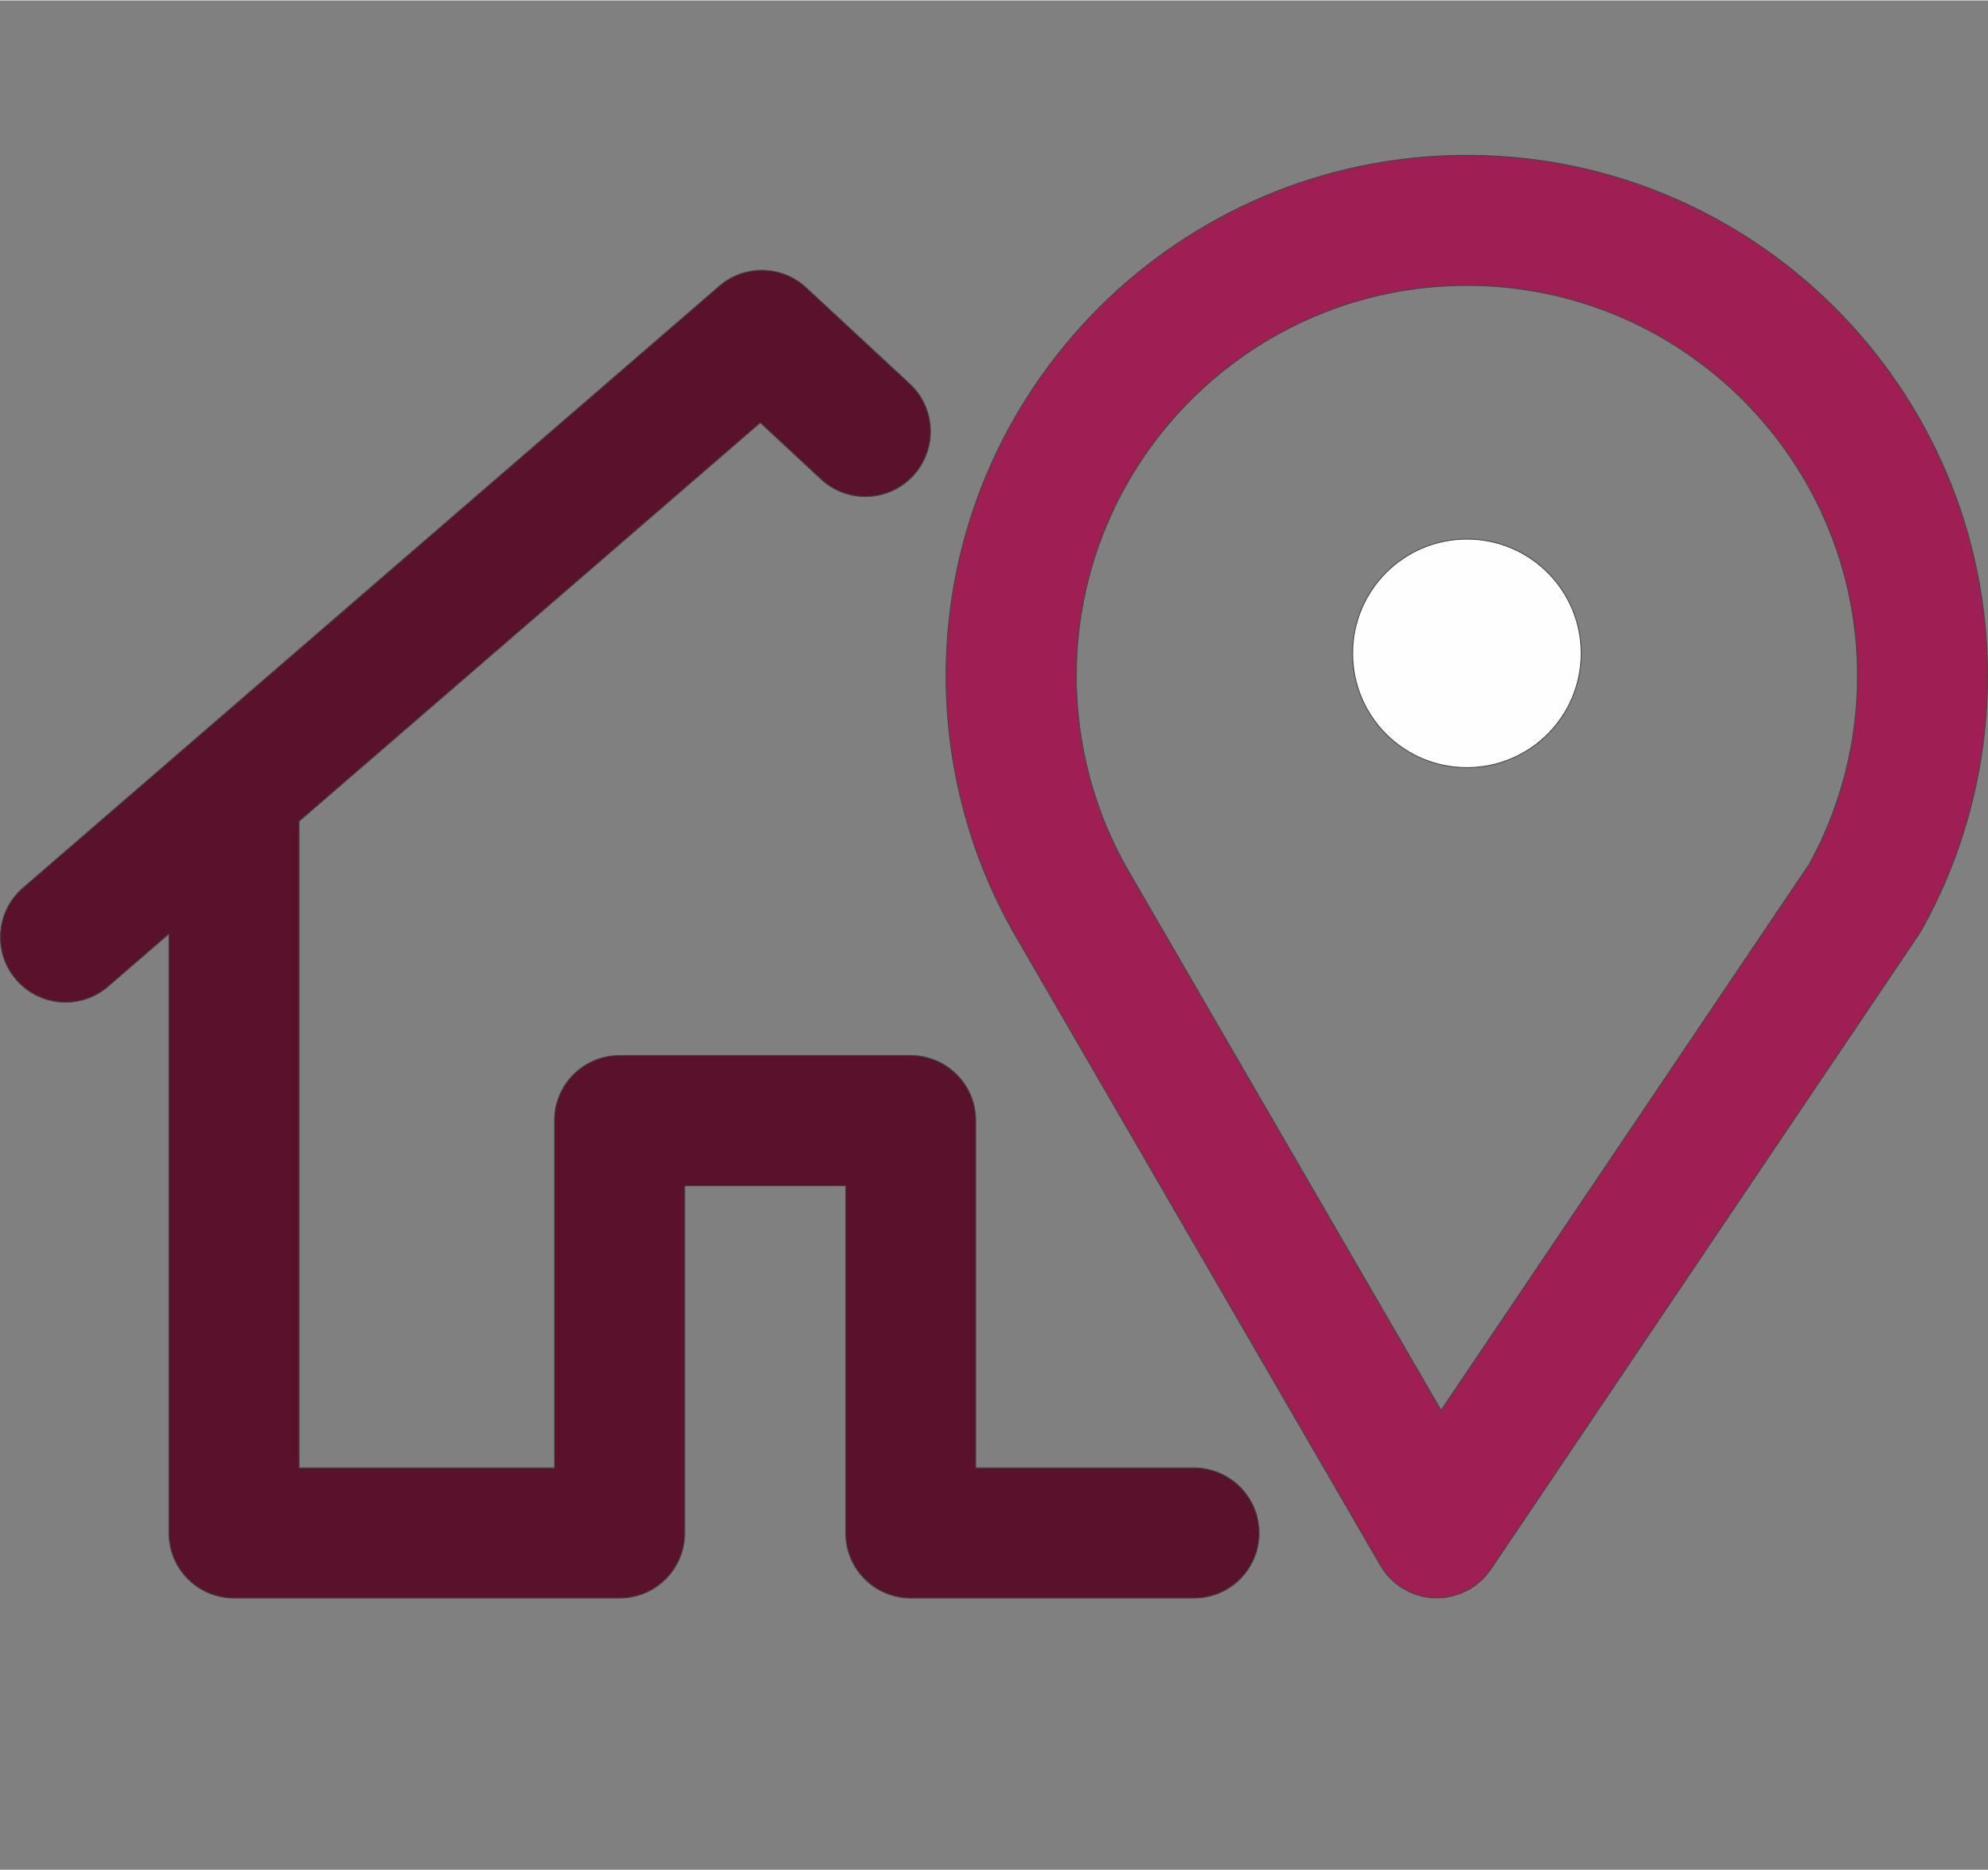
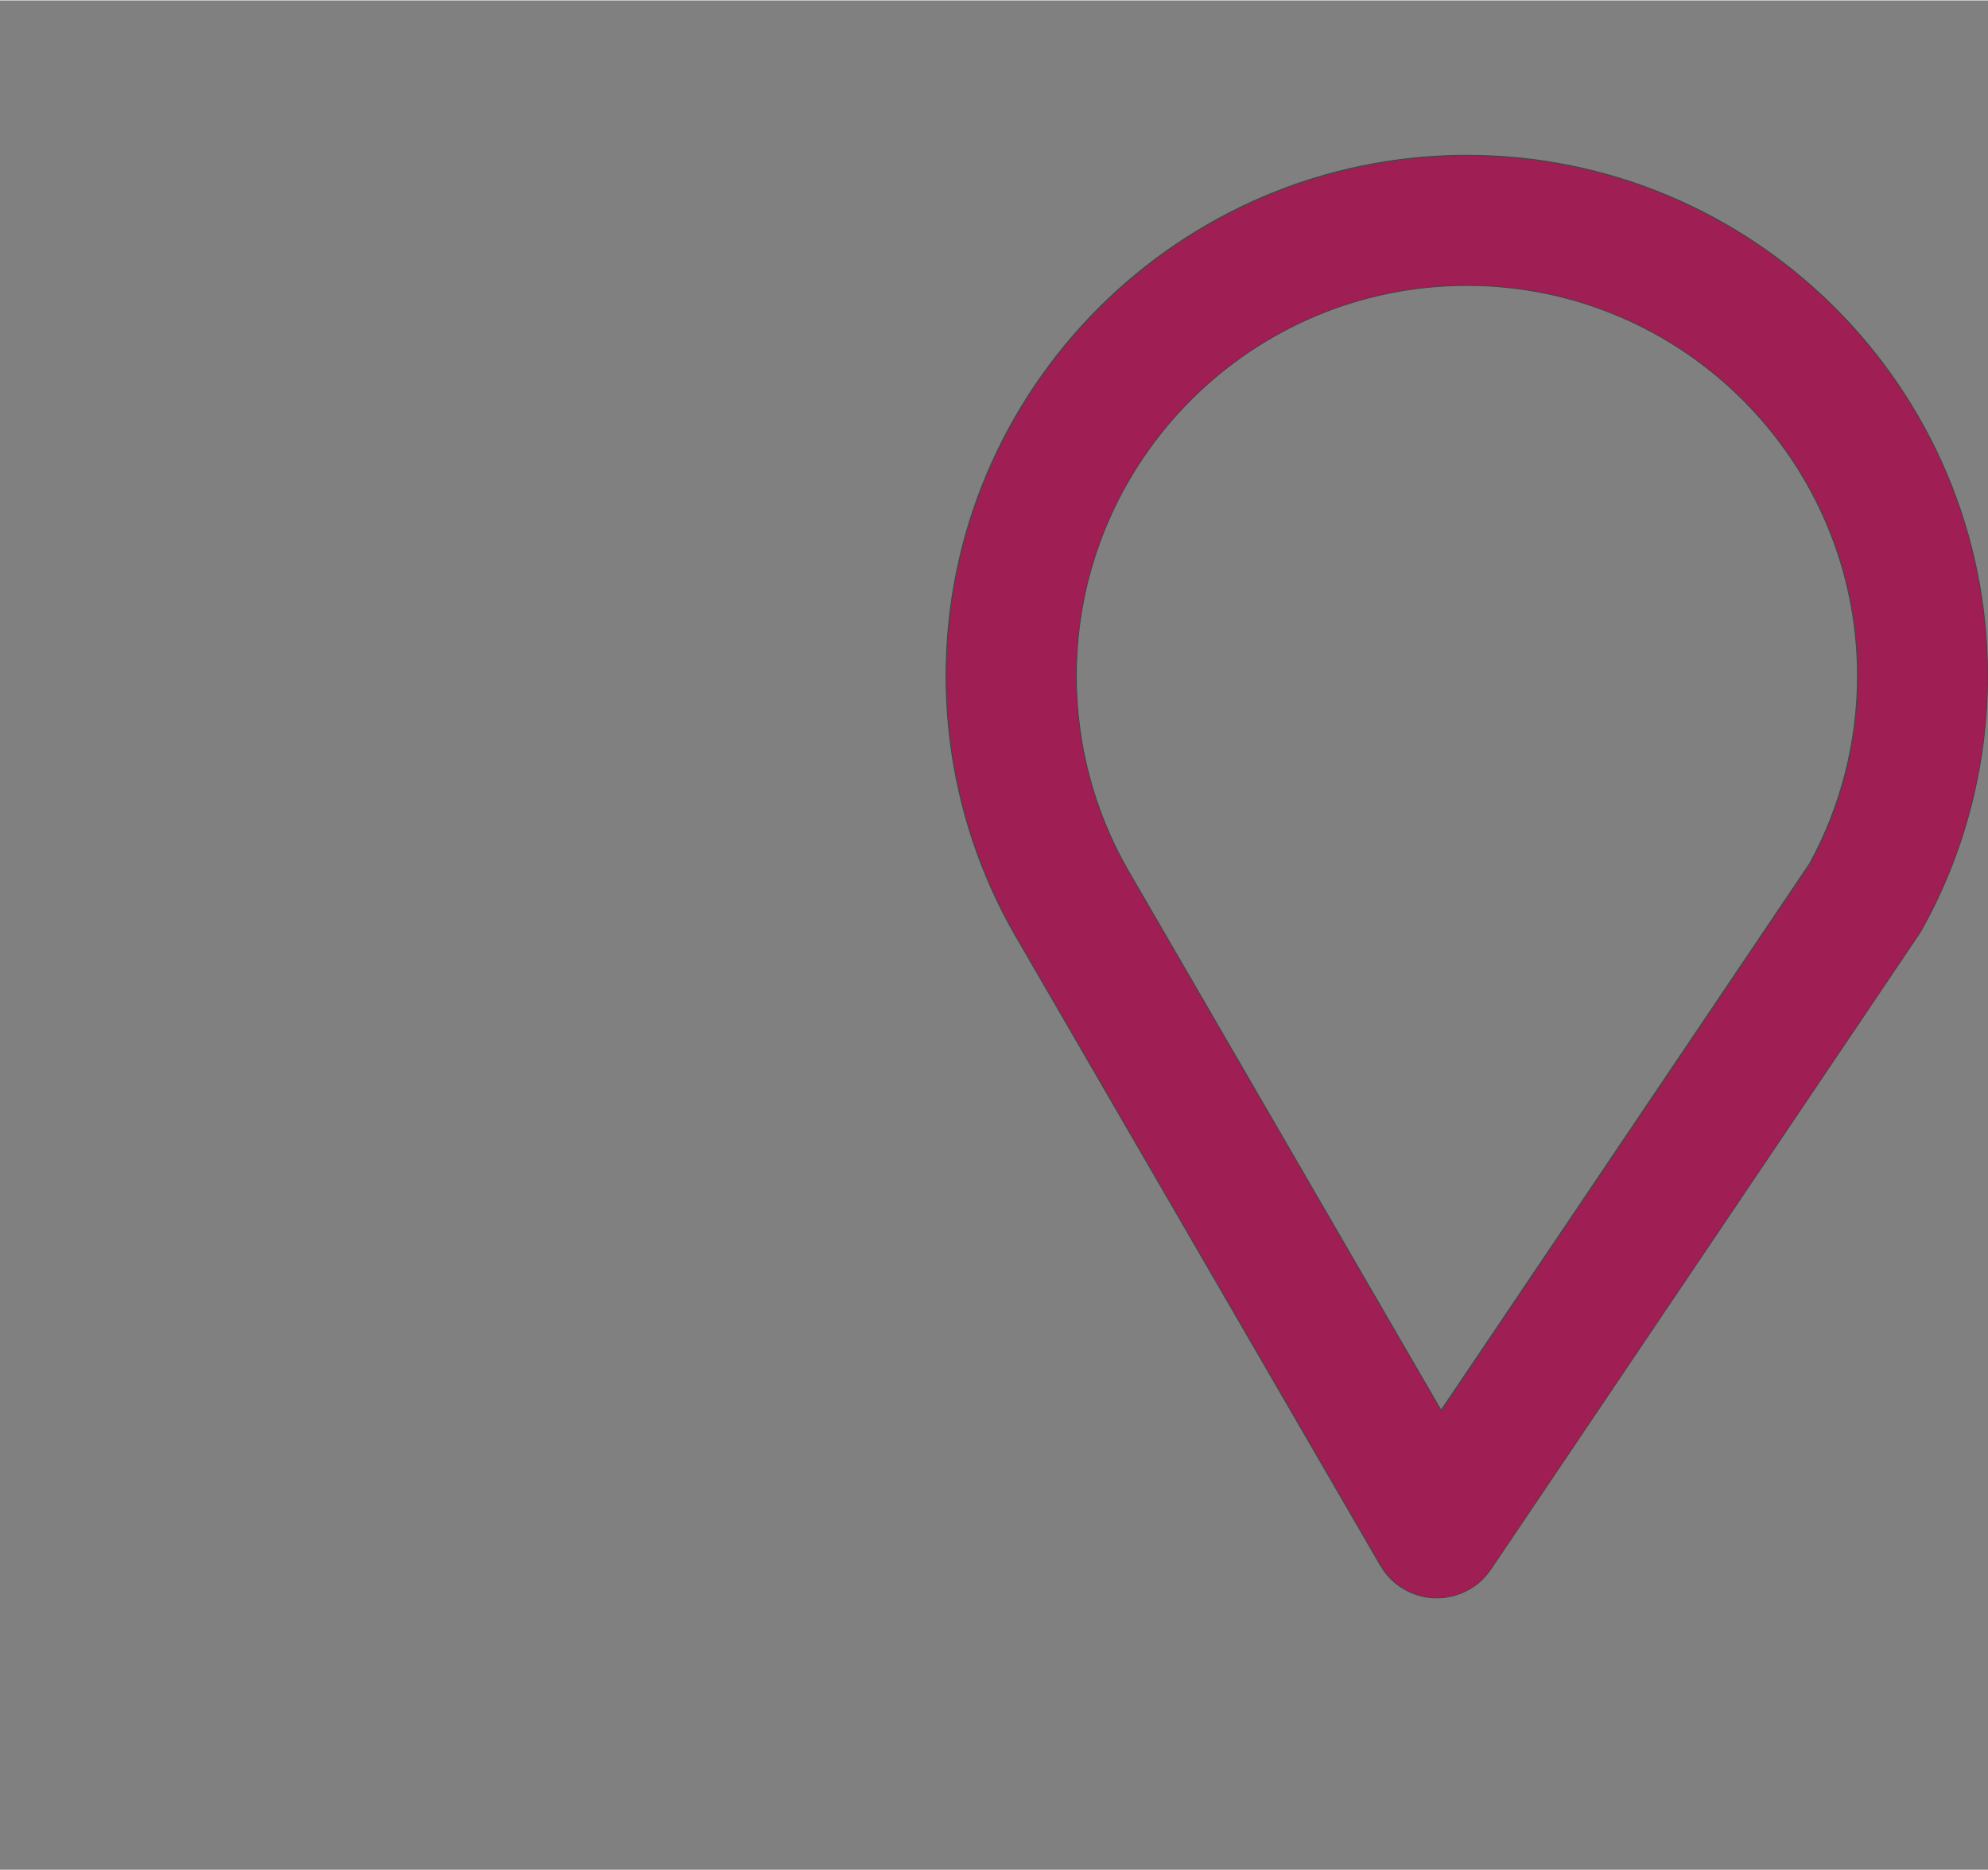
<svg xmlns="http://www.w3.org/2000/svg" xml:space="preserve" width="406px" height="382px" version="1.1" style="shape-rendering:geometricPrecision; text-rendering:geometricPrecision; image-rendering:optimizeQuality; fill-rule:evenodd; clip-rule:evenodd" viewBox="0 0 41322 38861">
  <rect x="0" y="0" width="41322" height="38861" fill="#808080" stroke="none" />
  <defs>
    <style type="text/css">
   
    .str0 {stroke:#444444;stroke-width:17.97}
    .fil3 {fill:none}
    .fil2 {fill:#FEFEFE}
    .fil0 {fill:#5A122C}
    .fil1 {fill:#9F1E53}
   
  </style>
  </defs>
  <g id="Warstwa_x0020_1">
    <g id="_1383708434032">
-       <path class="fil0 str0" d="M24815 30506l-4533 0 0 -7219c0,-748 -606,-1354 -1354,-1354l-6050 0c-748,0 -1354,606 -1354,1354l0 7219 -5307 0 0 -13441 9586 -8286 1263 1174c548,508 1405,477 1913,-71 509,-548 477,-1405 -71,-1913l-2152 -1998c-505,-469 -1285,-484 -1806,-31l-14473 12510c-566,488 -627,1343 -139,1908 268,310 646,469 1026,469 313,0 629,-109 884,-330l1263 -1092 0 12456c0,748 606,1353 1354,1353l8015 0c747,0 1353,-605 1353,-1353l0 -7219 3345 0 0 7219c0,748 606,1353 1353,1353l5887 0c748,0 1354,-605 1354,-1353 0,-748 -609,-1355 -1357,-1355z" />
      <path class="fil1 str0" d="M30490 3219c-3,0 -6,0 -9,0 -5965,5 -10817,4860 -10817,10826 0,1892 496,3754 1437,5390l7595 13104c3,7 8,12 12,17 24,41 51,81 80,120 5,7 10,14 15,20 33,41 70,83 108,121 11,11 24,23 38,34 26,25 52,48 80,70 17,13 35,26 53,39 10,7 18,15 28,22 12,6 23,11 33,18 37,23 75,44 113,64 21,12 43,22 64,32 36,16 73,29 109,41 23,8 48,16 71,23 40,12 78,18 117,26 22,4 41,10 63,12 61,8 124,13 186,13 37,0 73,-3 108,-6 18,-2 36,-2 54,-4 33,-3 65,-11 98,-18 23,-5 46,-8 69,-13 28,-7 54,-17 81,-25 28,-8 56,-18 84,-28 23,-8 45,-20 66,-30 31,-14 63,-29 94,-46 8,-5 17,-6 23,-11 18,-10 35,-22 51,-33 17,-12 35,-22 52,-33 38,-27 72,-55 107,-85 3,-3 8,-6 11,-8 40,-35 76,-73 111,-112 7,-8 13,-17 20,-25 28,-33 54,-68 79,-102 3,-5 8,-10 13,-17l8900 -13203c21,-31 41,-64 59,-97 895,-1603 1367,-3426 1367,-5271 3,-5970 -4853,-10825 -10823,-10825zm7122 14729l-7658 11361 -6509 -11229c-702,-1222 -1073,-2618 -1073,-4036 0,-4477 3641,-8119 8118,-8119 2,0 2,0 4,0 4475,2 8115,3643 8115,8119 0,1366 -345,2715 -997,3904z" />
-       <path class="fil2 str0" d="M32866 13573c0,1313 -1063,2376 -2376,2376 -1312,0 -2375,-1063 -2375,-2376 0,-1312 1063,-2375 2375,-2375 1313,0 2376,1063 2376,2375z" />
    </g>
-     <ellipse class="fil3" cx="20661" cy="19430" rx="20644" ry="19430" />
  </g>
</svg>